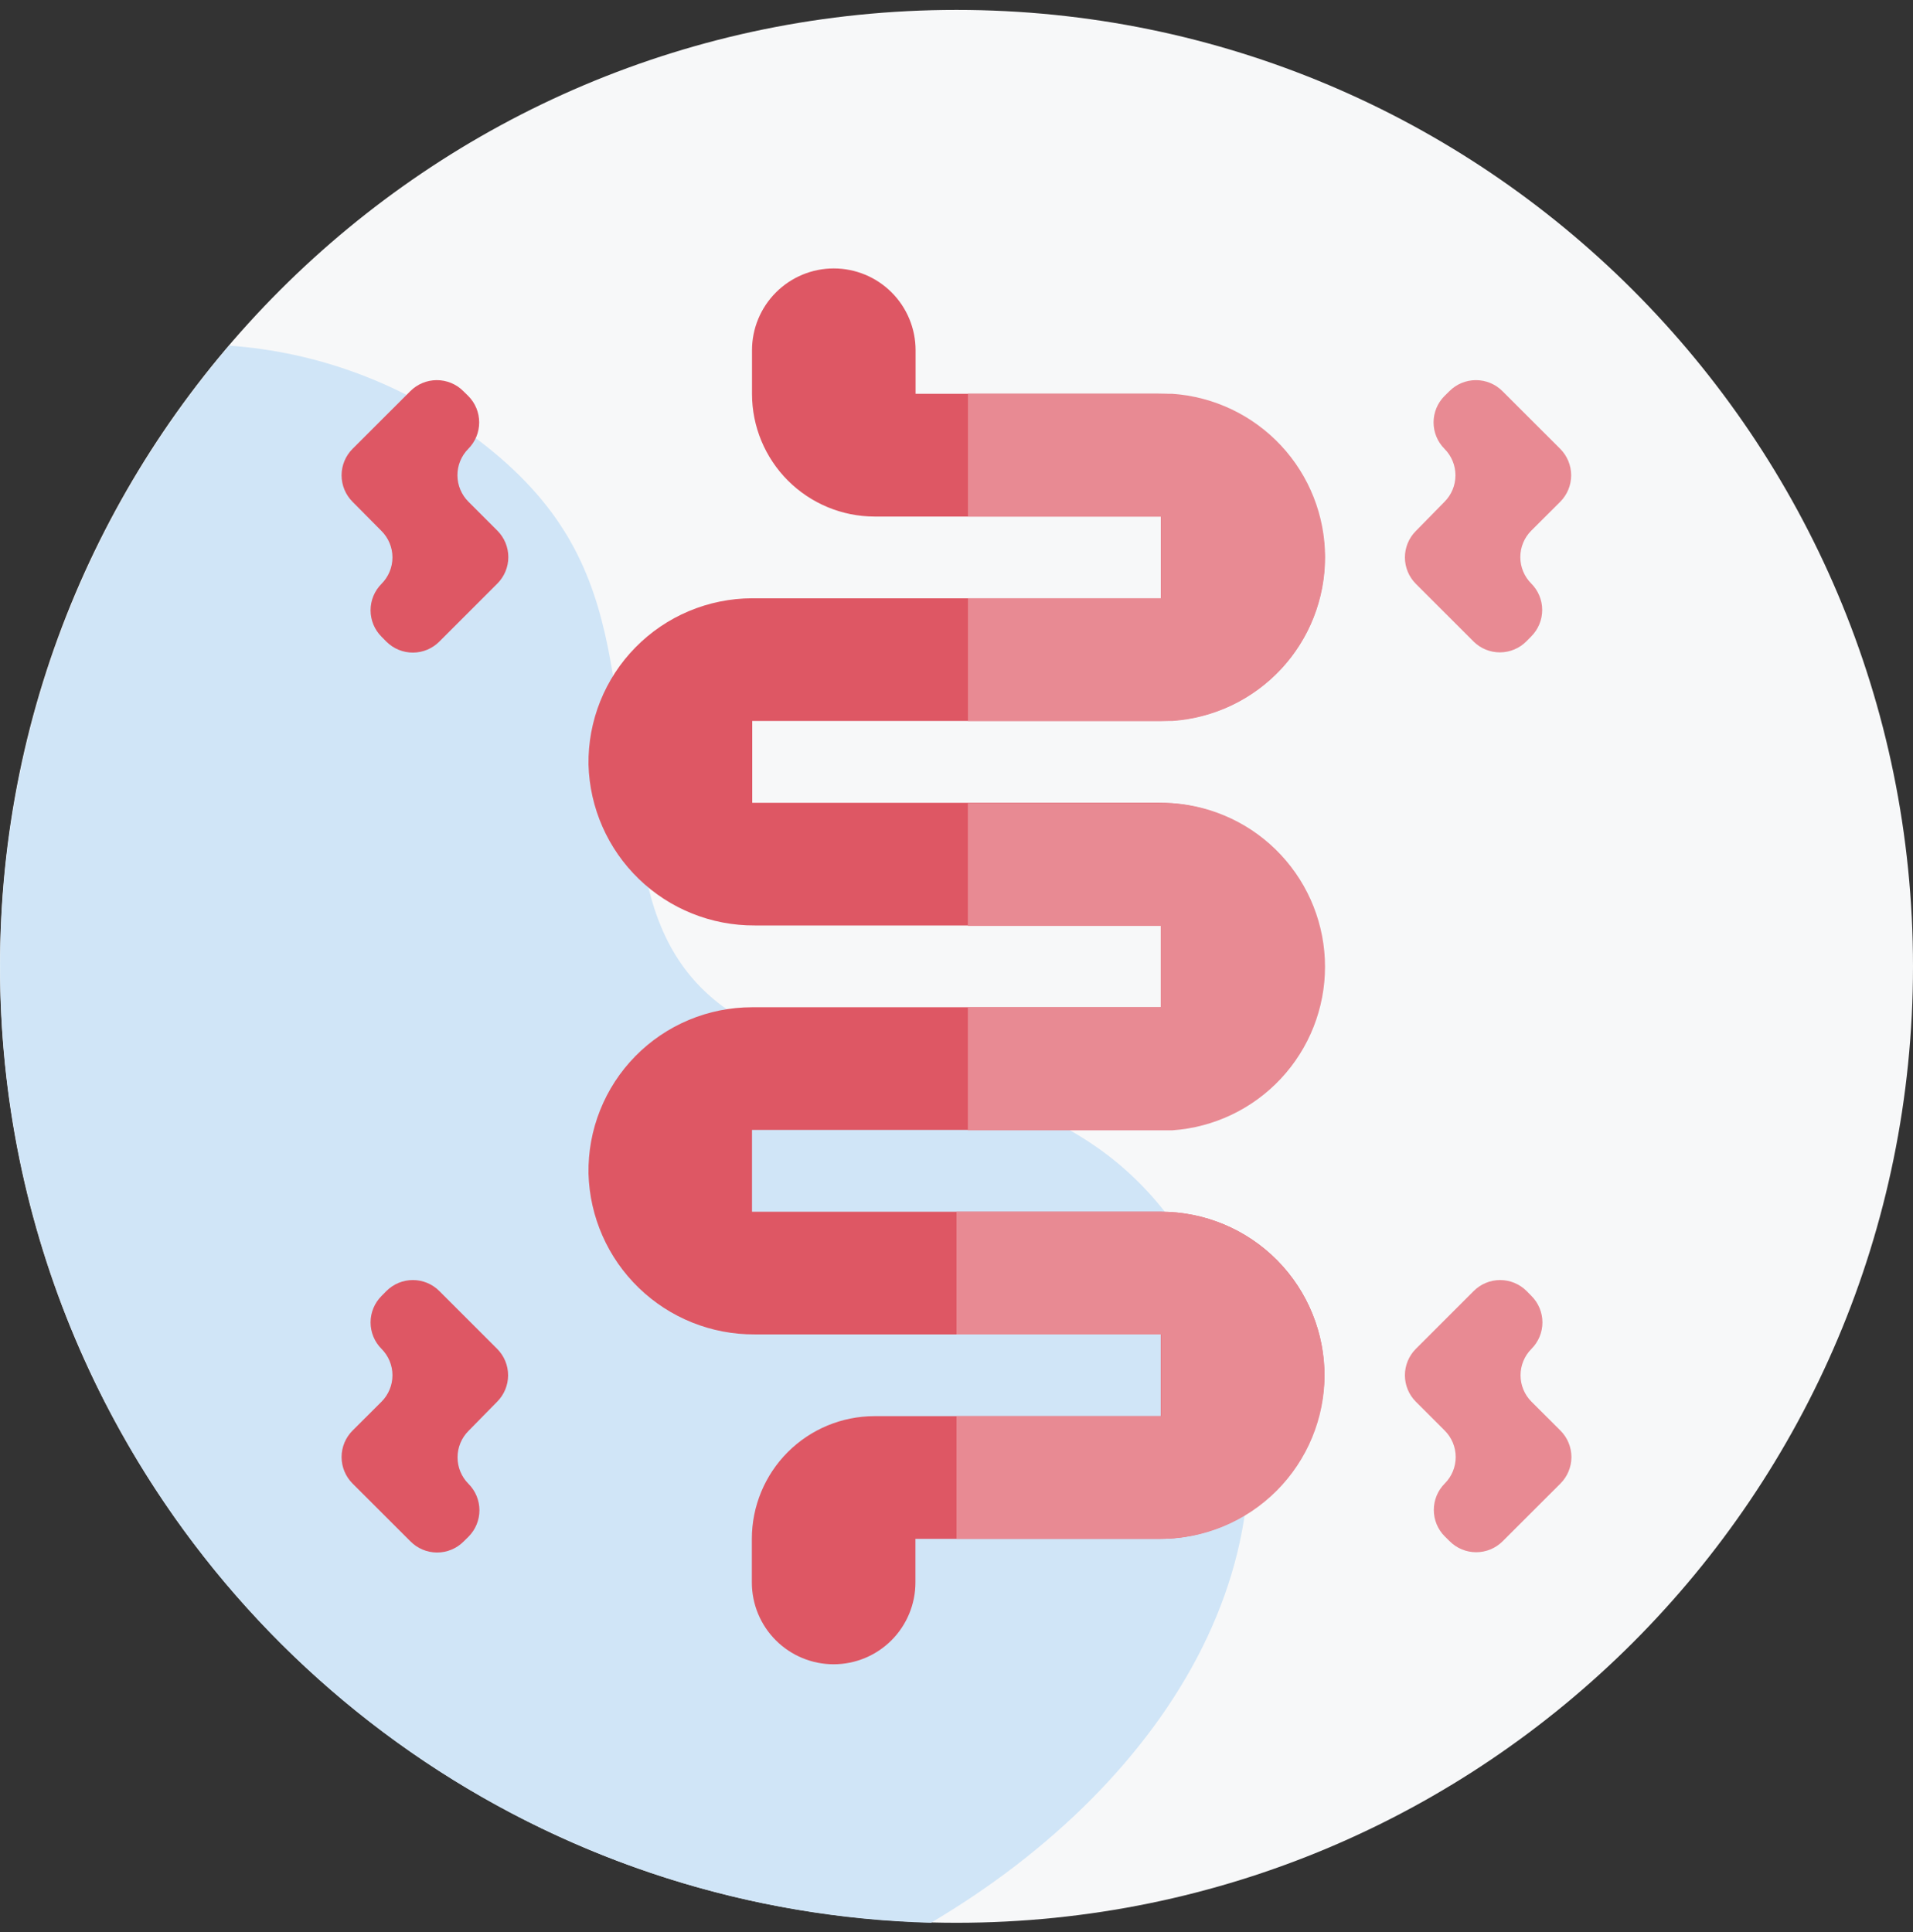
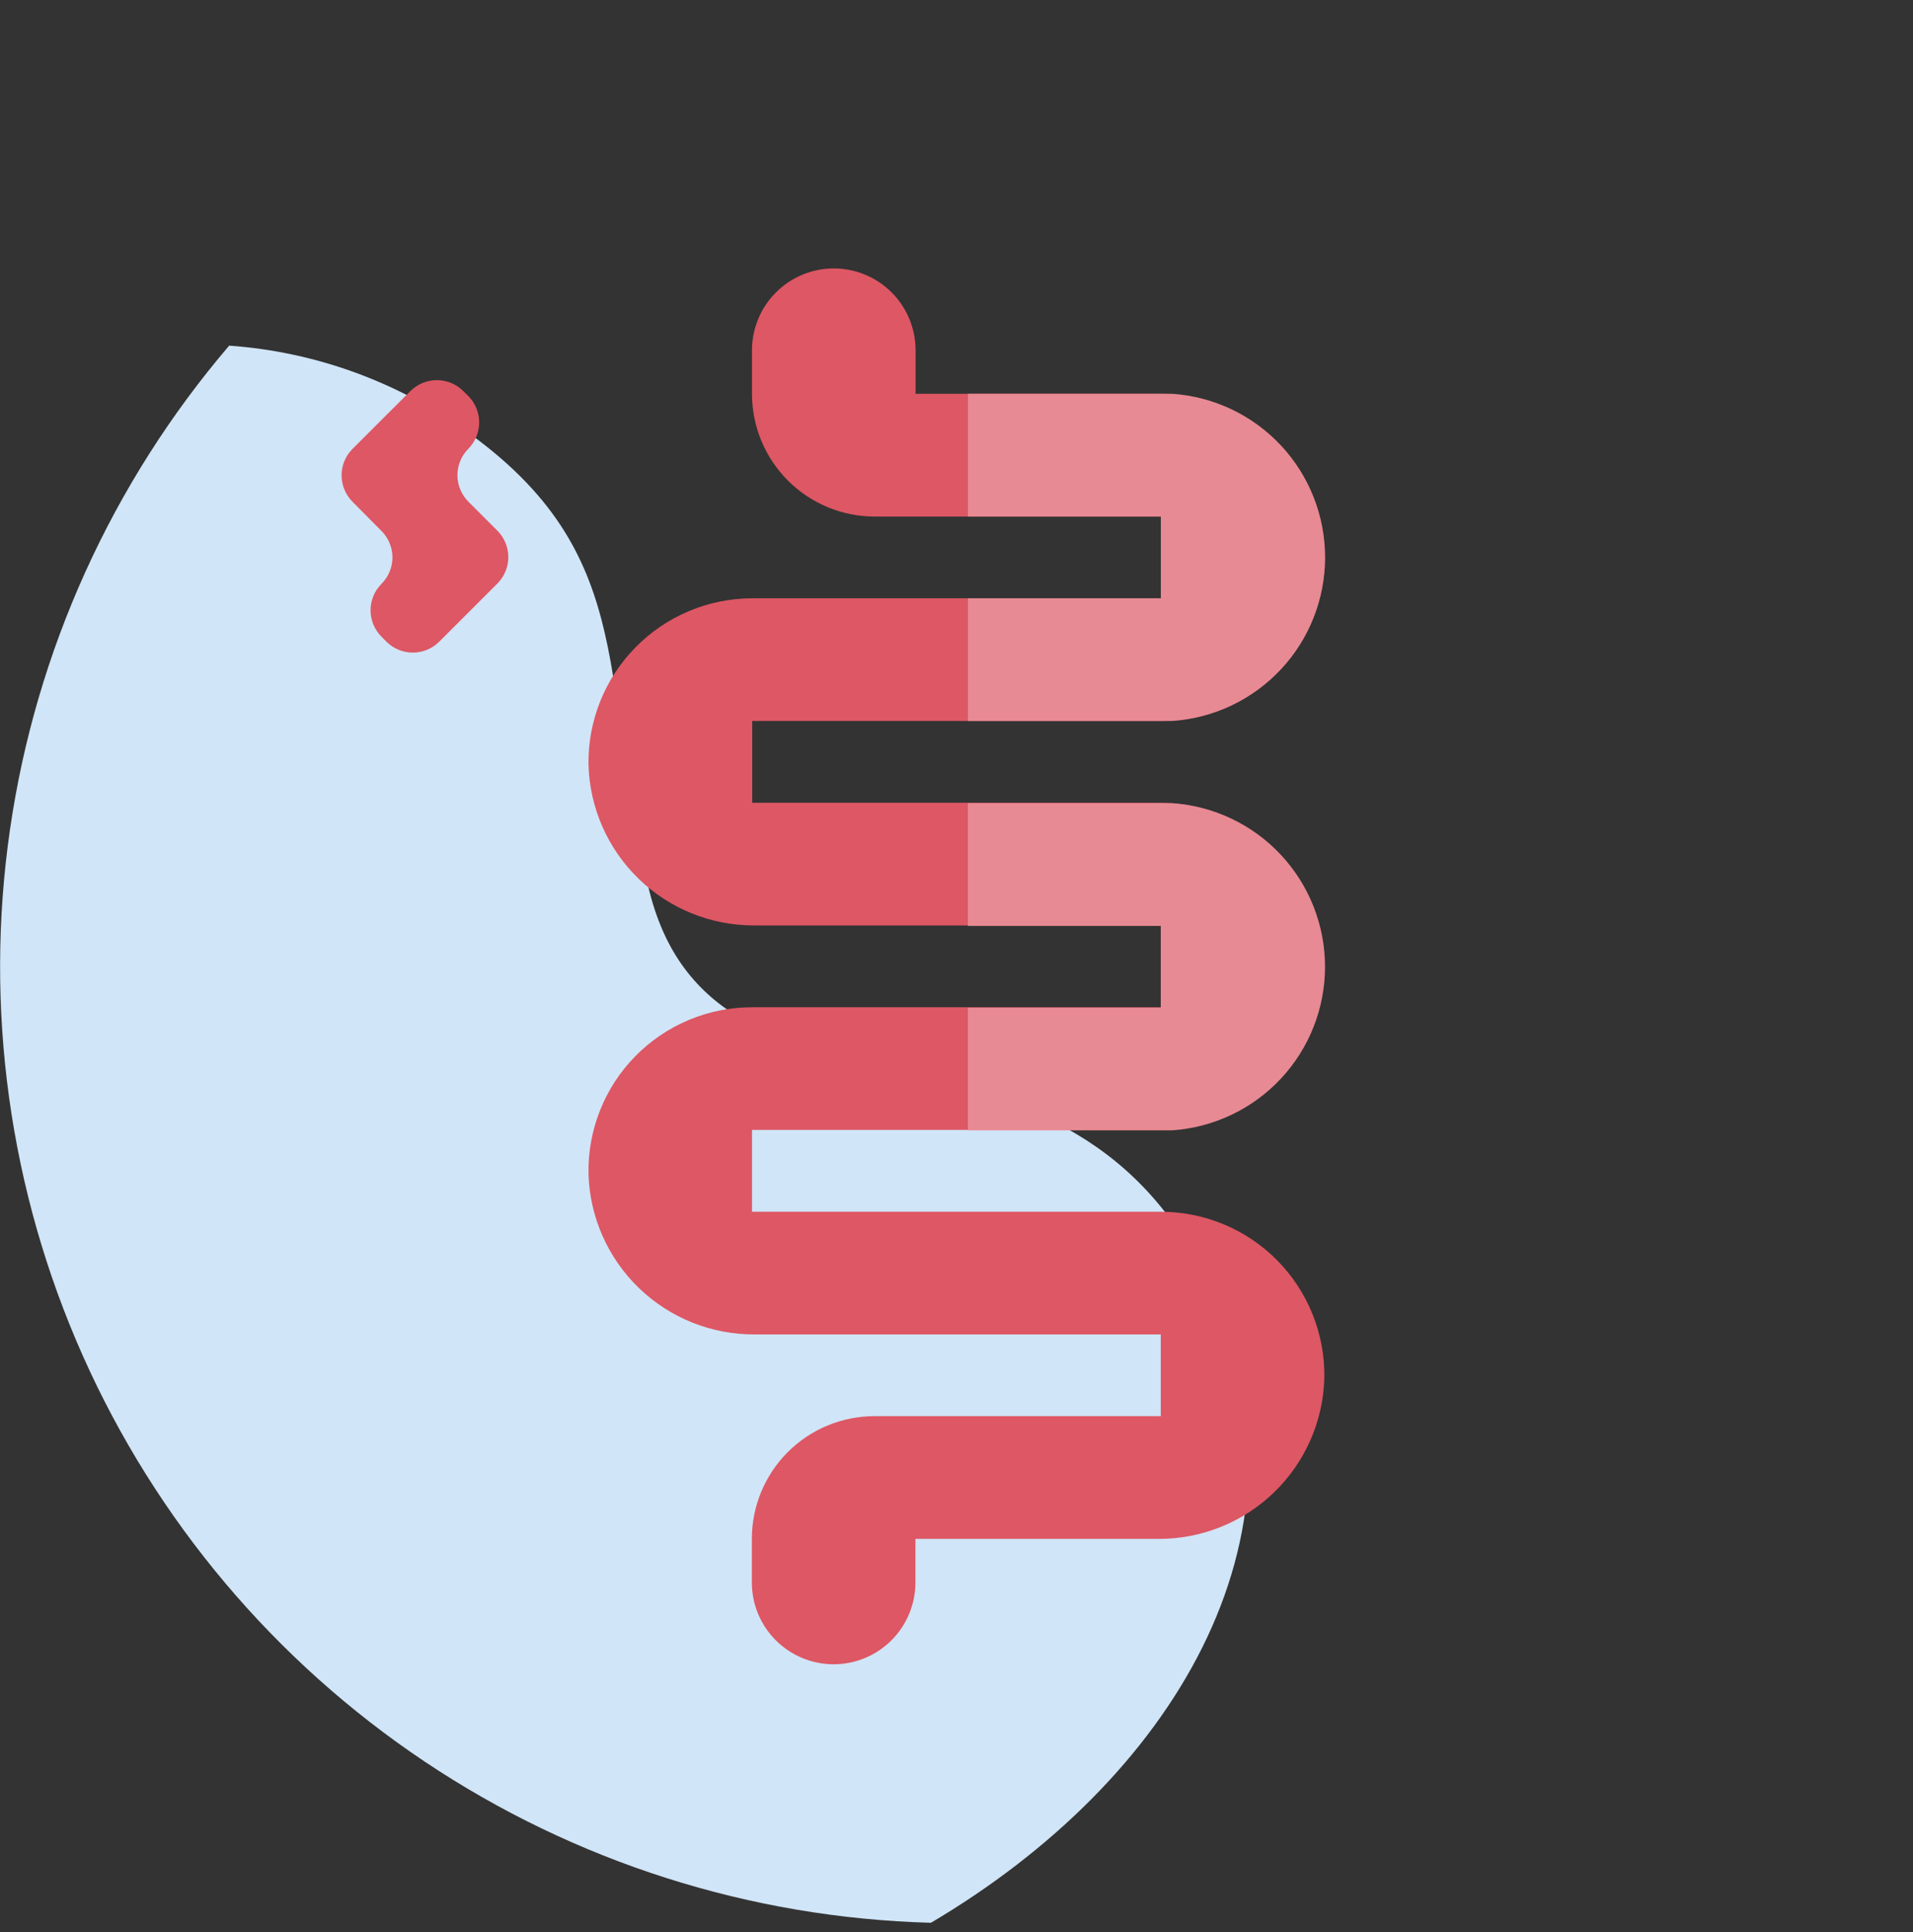
<svg xmlns="http://www.w3.org/2000/svg" width="100" height="101" viewBox="0 0 100 101" fill="none">
  <rect x="0" y="0" width="100" height="101" fill="#333333" stroke="none" />
  <g clip-path="url(#clip0_2097_1725)">
-     <path d="M50 100.518C77.614 100.518 100 78.132 100 50.518C100 22.904 77.614 0.518 50 0.518C22.386 0.518 0 22.904 0 50.518C0 78.132 22.386 100.518 50 100.518Z" fill="#F7F8F9" />
    <path d="M33.951 46.608C31.262 35.963 33.523 29.253 24.666 22.755C20.968 20.02 16.568 18.395 11.98 18.069C5.85 25.248 1.878 34.016 0.523 43.358C-0.832 52.7 0.485 62.235 4.322 70.86C8.159 79.485 14.36 86.848 22.206 92.096C30.053 97.344 39.225 100.264 48.662 100.518C61.184 93.122 69.025 80.473 63.47 67.746C56.102 50.849 37.474 60.518 33.951 46.608Z" fill="#D0E5F7" />
    <path d="M20.2 33.546L19.943 33.285C19.577 32.919 19.371 32.422 19.371 31.904C19.371 31.386 19.577 30.888 19.943 30.522C20.309 30.155 20.515 29.658 20.515 29.14C20.515 28.622 20.309 28.125 19.943 27.759L18.429 26.232C18.062 25.865 17.856 25.367 17.856 24.848C17.856 24.33 18.062 23.832 18.429 23.465L21.453 20.444C21.82 20.078 22.317 19.873 22.835 19.873C23.353 19.873 23.85 20.078 24.216 20.444L24.478 20.701C24.844 21.068 25.049 21.565 25.049 22.083C25.049 22.601 24.844 23.098 24.478 23.465C24.113 23.834 23.909 24.332 23.912 24.851C23.914 25.37 24.122 25.866 24.49 26.232L26 27.742C26.366 28.109 26.572 28.606 26.572 29.124C26.572 29.642 26.366 30.139 26 30.506L22.976 33.53C22.795 33.714 22.58 33.861 22.342 33.962C22.104 34.062 21.849 34.115 21.591 34.116C21.333 34.118 21.077 34.068 20.839 33.97C20.6 33.873 20.383 33.728 20.2 33.546Z" fill="#DE5764" />
-     <path d="M77.037 33.546L74.012 30.522C73.646 30.155 73.44 29.658 73.44 29.14C73.44 28.622 73.646 28.125 74.012 27.759L75.51 26.232C75.877 25.865 76.082 25.367 76.082 24.848C76.082 24.33 75.877 23.832 75.51 23.465C75.144 23.098 74.938 22.601 74.938 22.083C74.938 21.565 75.144 21.068 75.51 20.701L75.771 20.444C76.138 20.078 76.635 19.873 77.153 19.873C77.671 19.873 78.168 20.078 78.535 20.444L81.559 23.465C81.925 23.832 82.131 24.33 82.131 24.848C82.131 25.367 81.925 25.865 81.559 26.232L80.045 27.742C79.679 28.109 79.473 28.606 79.473 29.124C79.473 29.642 79.679 30.139 80.045 30.506C80.411 30.872 80.617 31.369 80.617 31.887C80.617 32.405 80.411 32.902 80.045 33.269L79.788 33.53C79.424 33.895 78.931 34.101 78.415 34.104C77.9 34.107 77.405 33.907 77.037 33.546Z" fill="#E88A93" />
-     <path d="M21.453 80.576L18.429 77.555C18.062 77.188 17.856 76.69 17.856 76.171C17.856 75.653 18.062 75.155 18.429 74.788L19.943 73.278C20.309 72.911 20.515 72.414 20.515 71.896C20.515 71.378 20.309 70.881 19.943 70.514C19.577 70.148 19.371 69.651 19.371 69.133C19.371 68.614 19.577 68.118 19.943 67.751L20.2 67.49C20.567 67.124 21.064 66.918 21.582 66.918C22.1 66.918 22.597 67.124 22.963 67.49L25.988 70.514C26.354 70.881 26.56 71.378 26.56 71.896C26.56 72.414 26.354 72.911 25.988 73.278L24.49 74.804C24.123 75.171 23.918 75.669 23.918 76.188C23.918 76.706 24.123 77.204 24.49 77.571C24.856 77.938 25.062 78.435 25.062 78.953C25.062 79.471 24.856 79.968 24.49 80.335L24.229 80.592C24.046 80.774 23.829 80.918 23.59 81.016C23.351 81.114 23.095 81.163 22.837 81.162C22.579 81.16 22.324 81.108 22.087 81.007C21.849 80.906 21.634 80.76 21.453 80.576Z" fill="#DE5764" />
-     <path d="M75.784 80.576L75.522 80.318C75.156 79.952 74.951 79.455 74.951 78.937C74.951 78.419 75.156 77.921 75.522 77.555C75.889 77.188 76.095 76.69 76.095 76.171C76.095 75.653 75.889 75.155 75.522 74.788L74.012 73.278C73.646 72.911 73.44 72.414 73.44 71.896C73.44 71.378 73.646 70.881 74.012 70.514L77.037 67.49C77.403 67.124 77.9 66.918 78.418 66.918C78.936 66.918 79.433 67.124 79.8 67.49L80.057 67.751C80.423 68.118 80.629 68.614 80.629 69.133C80.629 69.651 80.423 70.148 80.057 70.514C79.691 70.881 79.485 71.378 79.485 71.896C79.485 72.414 79.691 72.911 80.057 73.278L81.571 74.788C81.938 75.155 82.144 75.653 82.144 76.171C82.144 76.69 81.938 77.188 81.571 77.555L78.547 80.576C78.18 80.942 77.683 81.147 77.165 81.147C76.647 81.147 76.15 80.942 75.784 80.576Z" fill="#E88A93" />
    <path d="M50 59.069H60.69C61.825 59.07 62.949 58.844 63.995 58.405C65.042 57.966 65.992 57.323 66.787 56.513C67.583 55.703 68.209 54.743 68.63 53.689C69.05 52.634 69.257 51.507 69.236 50.371C69.175 48.113 68.23 45.968 66.606 44.397C64.981 42.826 62.806 41.954 60.547 41.968H39.322V37.69H60.702C61.837 37.69 62.96 37.464 64.007 37.026C65.053 36.587 66.002 35.944 66.798 35.135C67.594 34.325 68.22 33.366 68.641 32.312C69.061 31.258 69.268 30.131 69.249 28.996C69.188 26.736 68.244 24.591 66.62 23.019C64.995 21.447 62.819 20.574 60.559 20.588H47.861V18.31C47.861 17.177 47.411 16.089 46.609 15.287C45.808 14.485 44.721 14.034 43.587 14.033C42.453 14.033 41.365 14.483 40.563 15.286C39.761 16.088 39.31 17.176 39.31 18.31V20.588C39.31 22.287 39.984 23.918 41.185 25.121C42.386 26.323 44.014 27.001 45.714 27.004H60.681V31.277H39.31C38.176 31.281 37.053 31.509 36.008 31.949C34.962 32.389 34.015 33.032 33.22 33.842C32.425 34.65 31.798 35.609 31.376 36.662C30.955 37.715 30.746 38.842 30.763 39.975C30.825 42.234 31.769 44.379 33.394 45.95C35.018 47.521 37.193 48.393 39.453 48.38H60.677V52.657H39.31C38.175 52.657 37.051 52.883 36.004 53.322C34.957 53.761 34.008 54.404 33.212 55.214C32.417 56.023 31.79 56.983 31.37 58.038C30.949 59.092 30.743 60.22 30.763 61.355C30.825 63.614 31.769 65.759 33.394 67.33C35.018 68.901 37.193 69.773 39.453 69.759H60.677V74.033H45.714C44.013 74.034 42.382 74.71 41.179 75.913C39.977 77.117 39.302 78.748 39.302 80.449V82.727C39.302 83.861 39.752 84.949 40.555 85.751C41.357 86.553 42.445 87.004 43.579 87.004C44.713 87.003 45.8 86.552 46.601 85.75C47.403 84.948 47.853 83.86 47.853 82.727V80.449H60.538C62.799 80.463 64.975 79.59 66.599 78.018C68.224 76.446 69.168 74.3 69.228 72.041C69.248 70.906 69.041 69.779 68.62 68.725C68.2 67.671 67.573 66.711 66.778 65.902C65.982 65.093 65.033 64.45 63.986 64.011C62.94 63.573 61.816 63.347 60.681 63.347H39.31V59.069H50Z" fill="#DE5764" />
-     <path d="M69.241 71.898C69.235 69.632 68.333 67.46 66.73 65.857C65.128 64.255 62.956 63.352 60.69 63.347H50V69.759H60.69V74.032H50V80.449H60.69C62.96 80.443 65.134 79.538 66.738 77.931C68.341 76.324 69.241 74.147 69.241 71.877V71.898Z" fill="#E88A93" />
    <path d="M61.283 59.09C63.449 58.94 65.478 57.974 66.959 56.387C68.44 54.8 69.264 52.71 69.264 50.539C69.264 48.368 68.44 46.278 66.959 44.691C65.478 43.103 63.449 42.138 61.283 41.988H50.594V48.404H60.68V50.541V52.678H50.594V59.09H61.283Z" fill="#E88A93" />
    <path d="M61.287 37.69C63.453 37.54 65.481 36.574 66.963 34.987C68.444 33.4 69.268 31.309 69.268 29.138C69.268 26.968 68.444 24.877 66.963 23.29C65.481 21.703 63.453 20.737 61.287 20.587H50.598V27.004H60.684V29.14V31.277H50.598V37.69H61.287Z" fill="#E88A93" />
  </g>
  <defs>
    <clipPath id="clip0_2097_1725">
      <rect width="100" height="100" fill="white" transform="translate(0 0.518)" />
    </clipPath>
  </defs>
</svg>